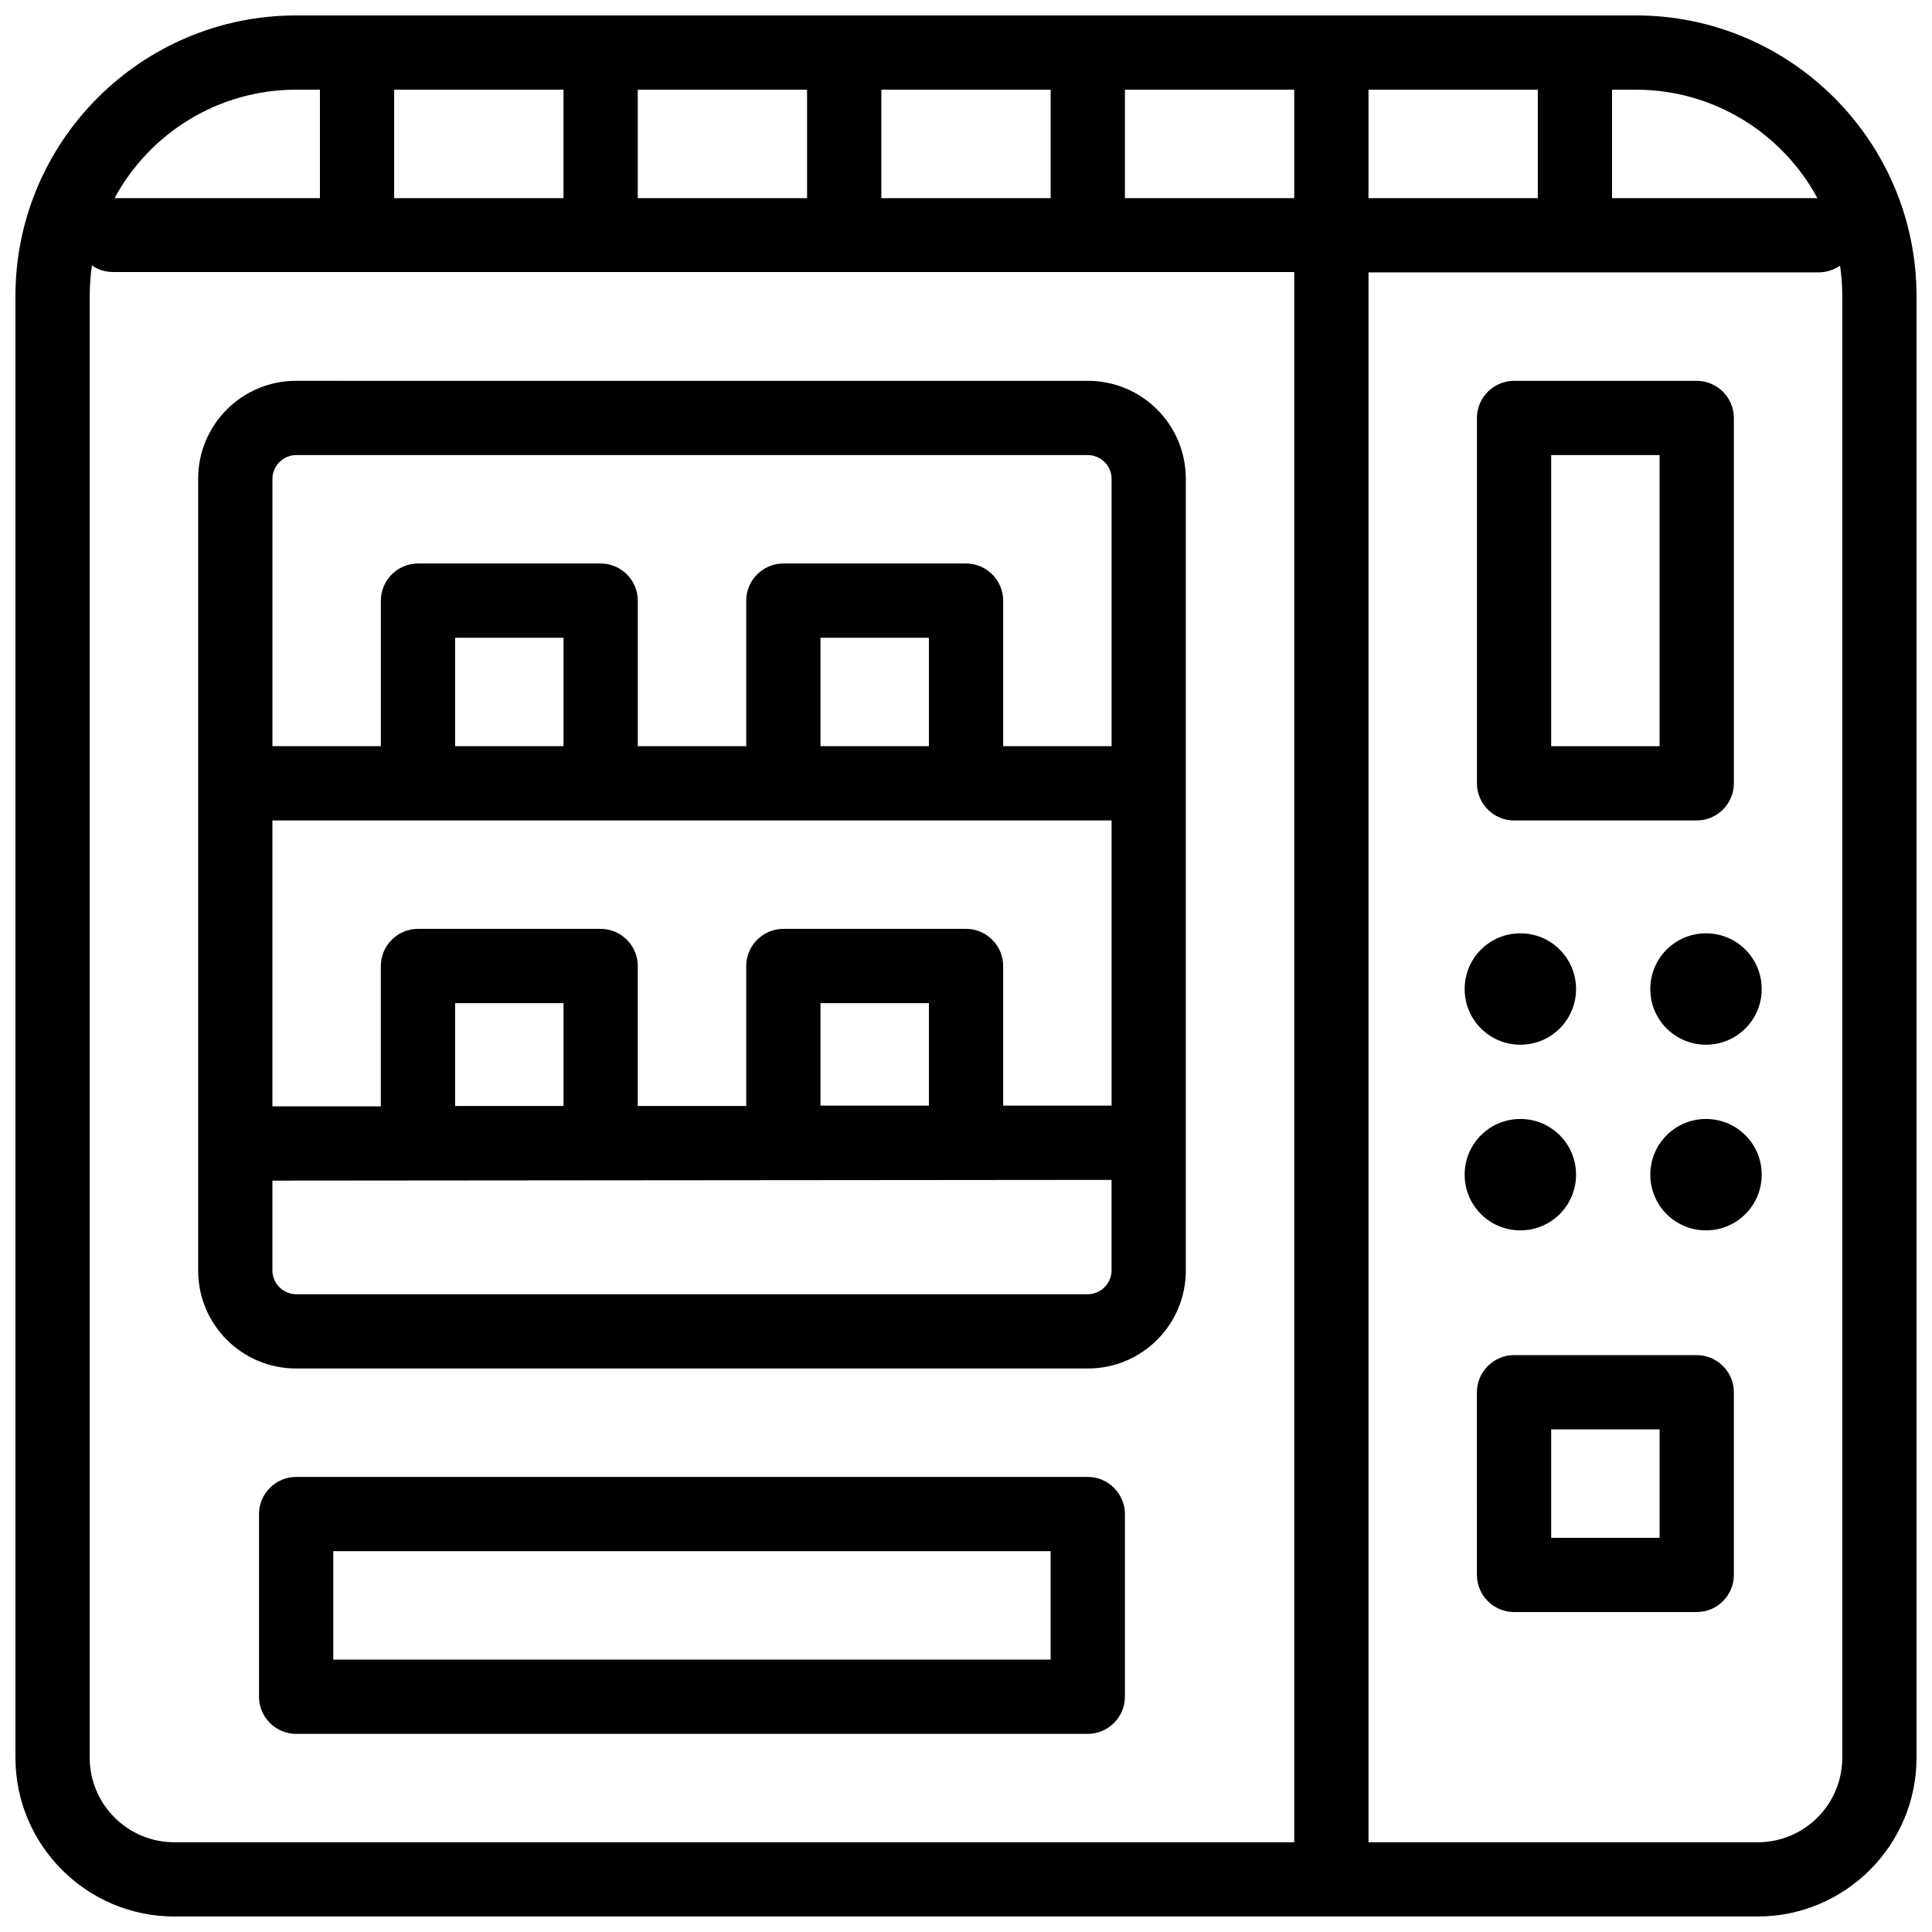
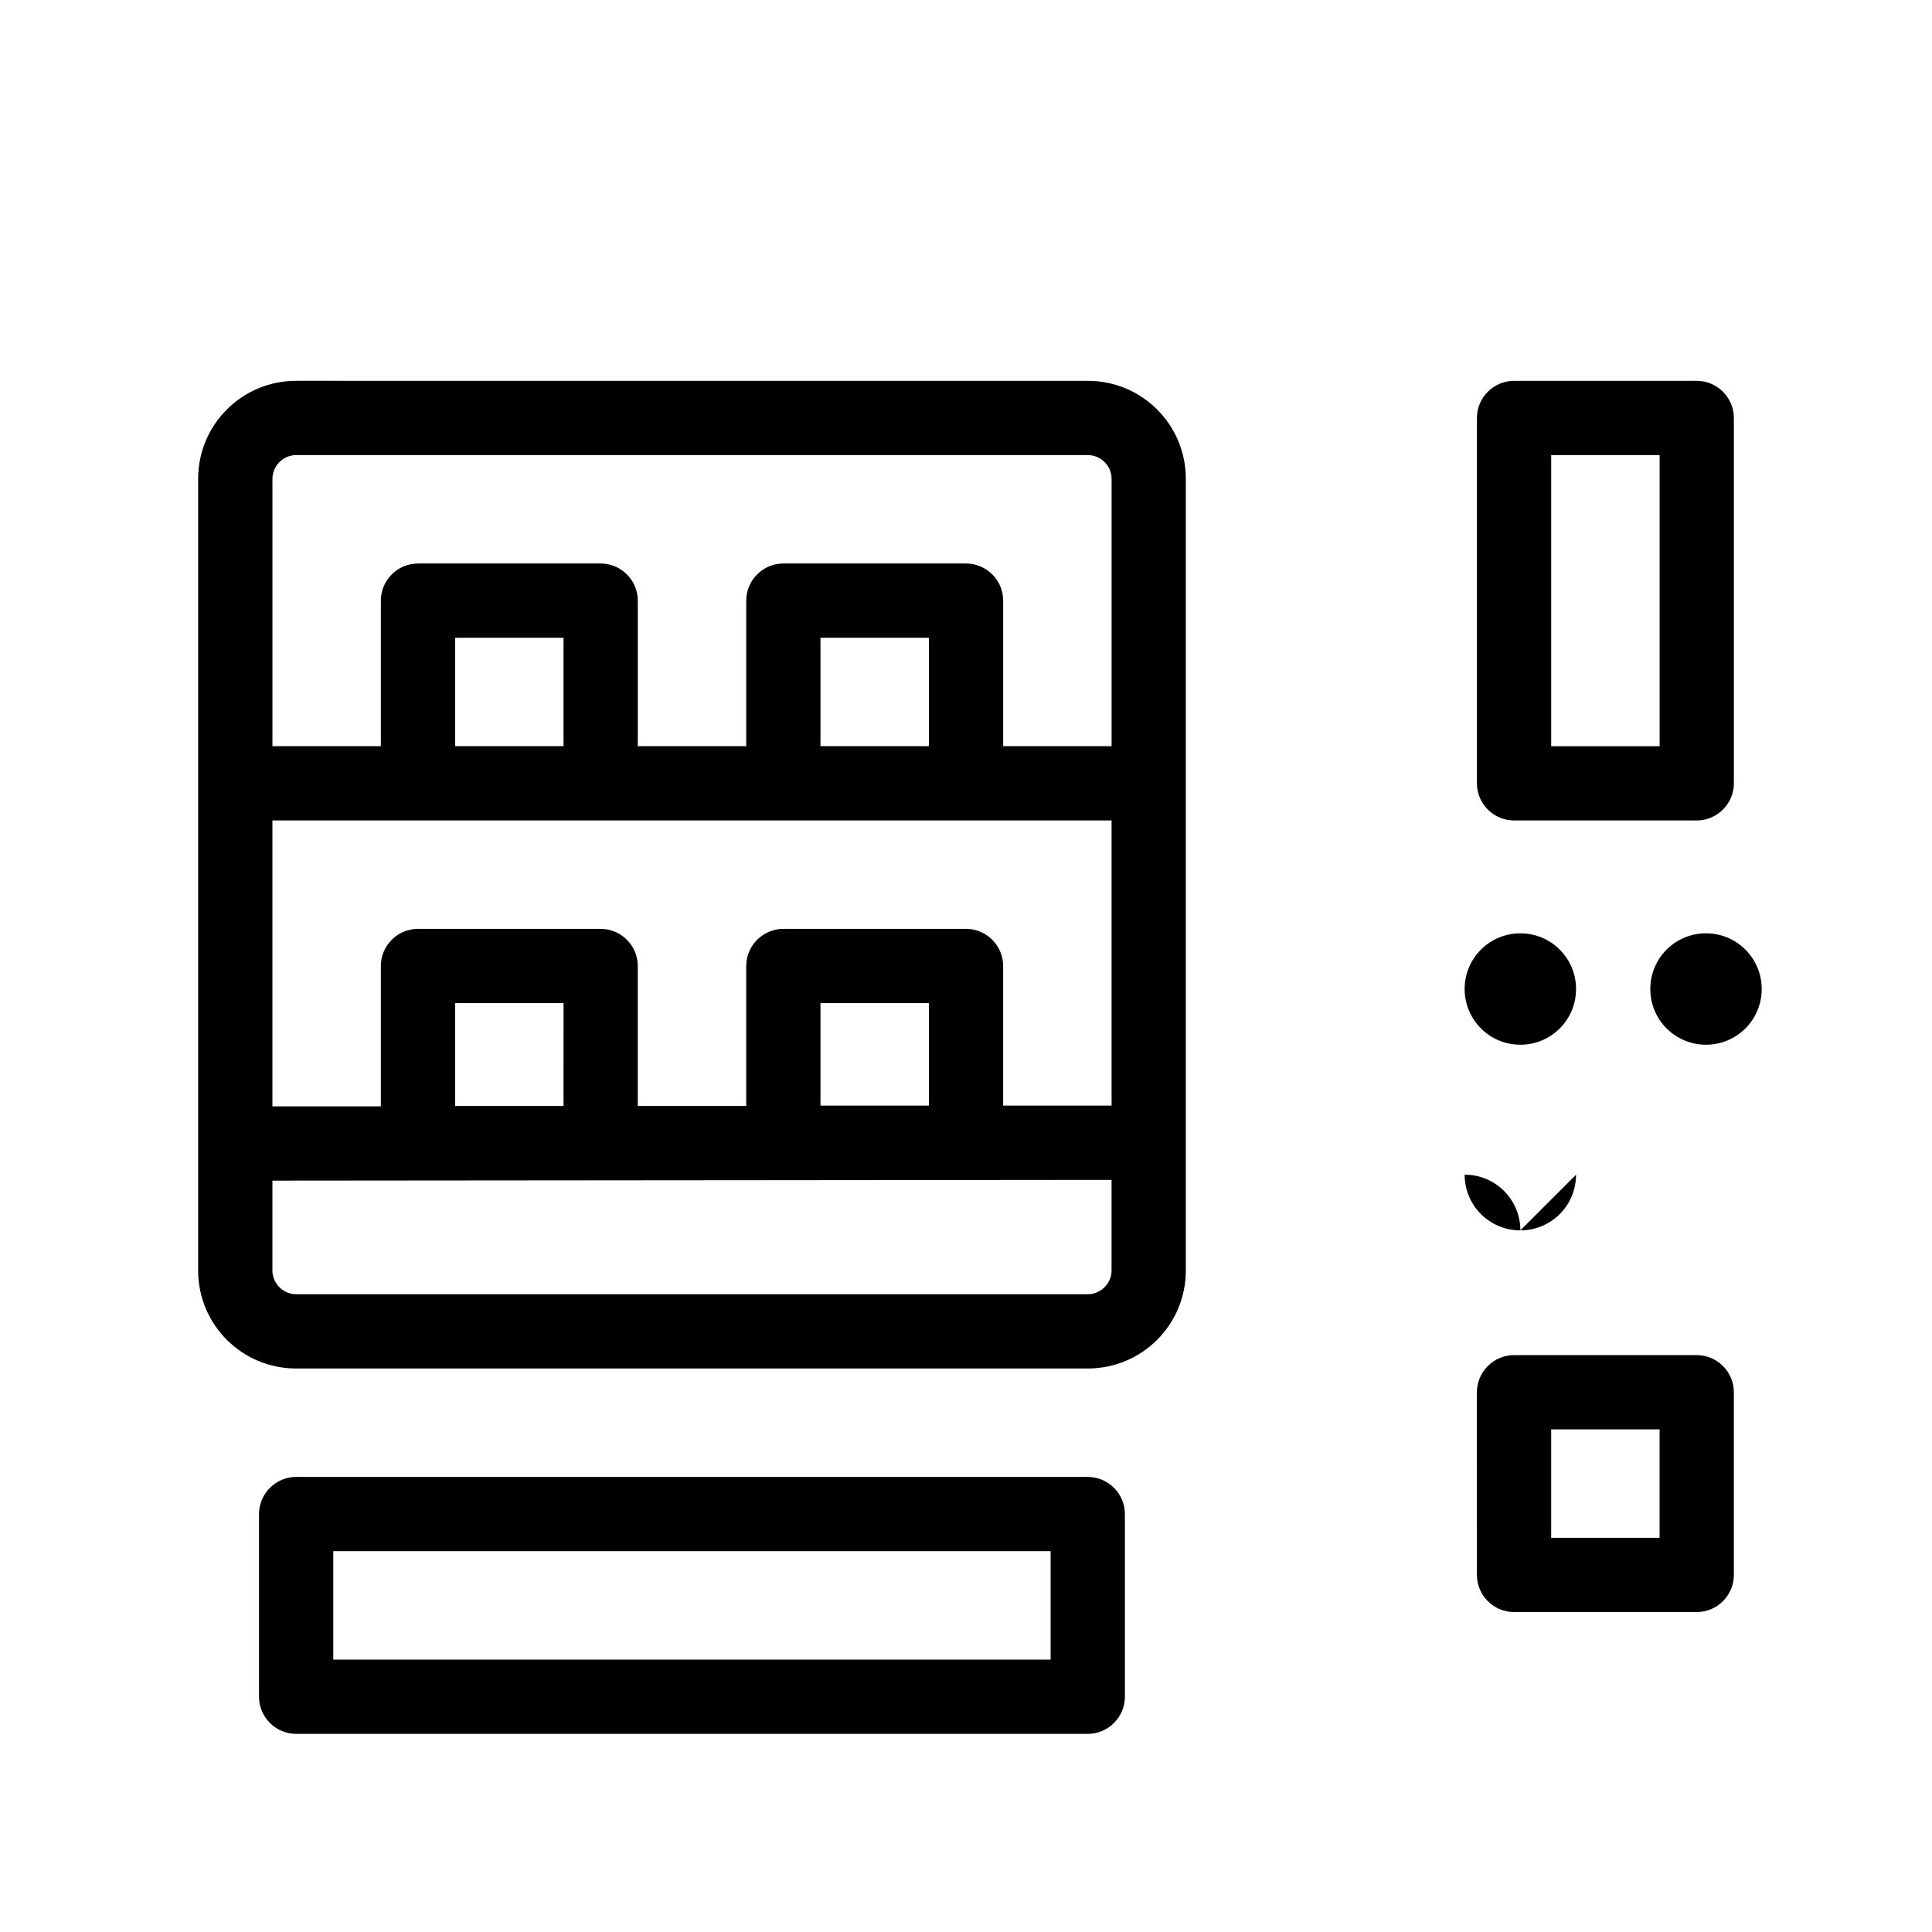
<svg xmlns="http://www.w3.org/2000/svg" width="800px" height="800px" version="1.1" viewBox="144 144 512 512">
  <defs>
    <clipPath id="a">
-       <path d="m148.09 148.09h503.81v503.81h-503.81z" />
-     </clipPath>
+       </clipPath>
  </defs>
  <path d="m432.27 535.4h-209.79c-5.41 0-9.84 4.43-9.84 9.84v48.414c0 5.41 4.43 9.84 9.84 9.84h209.79c5.41 0 9.84-4.43 9.84-9.84v-48.414c0-5.414-4.426-9.84-9.84-9.84zm-9.84 48.41h-190.11v-28.734h190.11z" />
  <path d="m593.65 503.12h-48.414c-5.41 0-9.84 4.43-9.84 9.84l0.004 48.414c0 5.41 4.43 9.84 9.84 9.84h48.414c5.41 0 9.84-4.43 9.84-9.84v-48.414c0-5.41-4.43-9.84-9.844-9.84zm-9.84 48.414h-28.734v-28.734h28.734z" />
  <g clip-path="url(#a)">
-     <path d="m577.51 148.09h-355.03c-41.031 0-74.391 33.359-74.391 74.391v387.3c0 23.223 18.895 42.113 42.117 42.113h419.58c23.223 0 42.117-18.895 42.117-42.117l-0.004-387.3c0-41.031-33.355-74.391-74.391-74.391zm-6.297 19.68h6.297c20.762 0 38.867 11.609 48.117 28.734h-54.414zm-64.551 0h44.871v28.734h-44.871zm-129.1 0h44.871v28.734h-44.871zm-64.551 0h44.871v28.734h-44.871zm-64.551 0h44.871v28.734h-44.871zm-25.977 0h6.297v28.734h-54.414c9.25-17.121 27.355-28.734 48.117-28.734zm264.5 464.45h-296.77c-12.398 0-22.438-10.035-22.438-22.434v-387.3c0-2.754 0.195-5.512 0.59-8.168 1.574 1.18 3.543 1.77 5.707 1.77h312.91zm0-435.71h-44.871v-28.734h44.871zm145.24 413.28c0 12.398-10.035 22.434-22.434 22.434h-103.12v-416.04h119.26c2.164 0 4.035-0.688 5.707-1.77 0.395 2.656 0.59 5.41 0.59 8.168z" />
-   </g>
+     </g>
  <path d="m545.24 361.43h48.414c5.41 0 9.84-4.43 9.84-9.84v-96.824c0-5.41-4.43-9.84-9.84-9.84h-48.414c-5.41 0-9.84 4.43-9.84 9.84v96.824c0 5.41 4.426 9.84 9.84 9.84zm9.84-96.824h28.734v77.145h-28.734z" />
  <path d="m196.51 480.69c0 14.367 11.609 25.977 25.977 25.977h209.79c14.367 0 25.977-11.609 25.977-25.977v-209.79c0-14.367-11.609-25.977-25.977-25.977l-209.79-0.004c-14.367 0-25.977 11.609-25.977 25.977zm235.77 6.297h-209.79c-3.445 0-6.297-2.856-6.297-6.297v-23.812l222.38-0.195v24.008c0 3.441-2.852 6.297-6.297 6.297zm-138.94-49.891h-28.734l0.004-27.254h28.734zm96.828-0.098h-28.734v-27.156h28.734zm-173.97-166.1c0-3.445 2.856-6.297 6.297-6.297h209.79c3.445 0 6.297 2.856 6.297 6.297v70.848h-28.73v-38.574c0-5.41-4.43-9.84-9.84-9.84h-48.414c-5.41 0-9.84 4.43-9.84 9.84v38.574h-28.734v-38.574c0-5.41-4.43-9.84-9.84-9.84h-48.414c-5.41 0-9.84 4.43-9.84 9.84v38.574h-28.73zm173.97 42.113v28.734h-28.734v-28.734zm-96.828 0v28.734h-28.734v-28.734zm145.24 48.414v75.57h-28.734l0.004-36.996c0-5.41-4.43-9.84-9.84-9.84h-48.414c-5.41 0-9.84 4.43-9.84 9.84v37.098h-28.734v-37.098c0-5.41-4.43-9.84-9.84-9.84h-48.414c-5.41 0-9.84 4.43-9.84 9.84v37.195h-28.734v-75.77z" />
  <path d="m561.67 406.1c0 8.168-6.594 14.762-14.762 14.762-8.168 0-14.762-6.594-14.762-14.762 0-8.168 6.594-14.762 14.762-14.762 8.168 0.004 14.762 6.598 14.762 14.762z" />
  <path d="m610.87 406.1c0 8.168-6.594 14.762-14.762 14.762s-14.762-6.594-14.762-14.762c0-8.168 6.594-14.762 14.762-14.762 8.168 0.004 14.762 6.598 14.762 14.762z" />
-   <path d="m561.67 455.3c0 8.168-6.594 14.762-14.762 14.762-8.168 0-14.762-6.594-14.762-14.762s6.594-14.762 14.762-14.762c8.168 0 14.762 6.594 14.762 14.762z" />
-   <path d="m610.87 455.3c0 8.168-6.594 14.762-14.762 14.762s-14.762-6.594-14.762-14.762 6.594-14.762 14.762-14.762 14.762 6.594 14.762 14.762z" />
+   <path d="m561.67 455.3c0 8.168-6.594 14.762-14.762 14.762-8.168 0-14.762-6.594-14.762-14.762c8.168 0 14.762 6.594 14.762 14.762z" />
</svg>